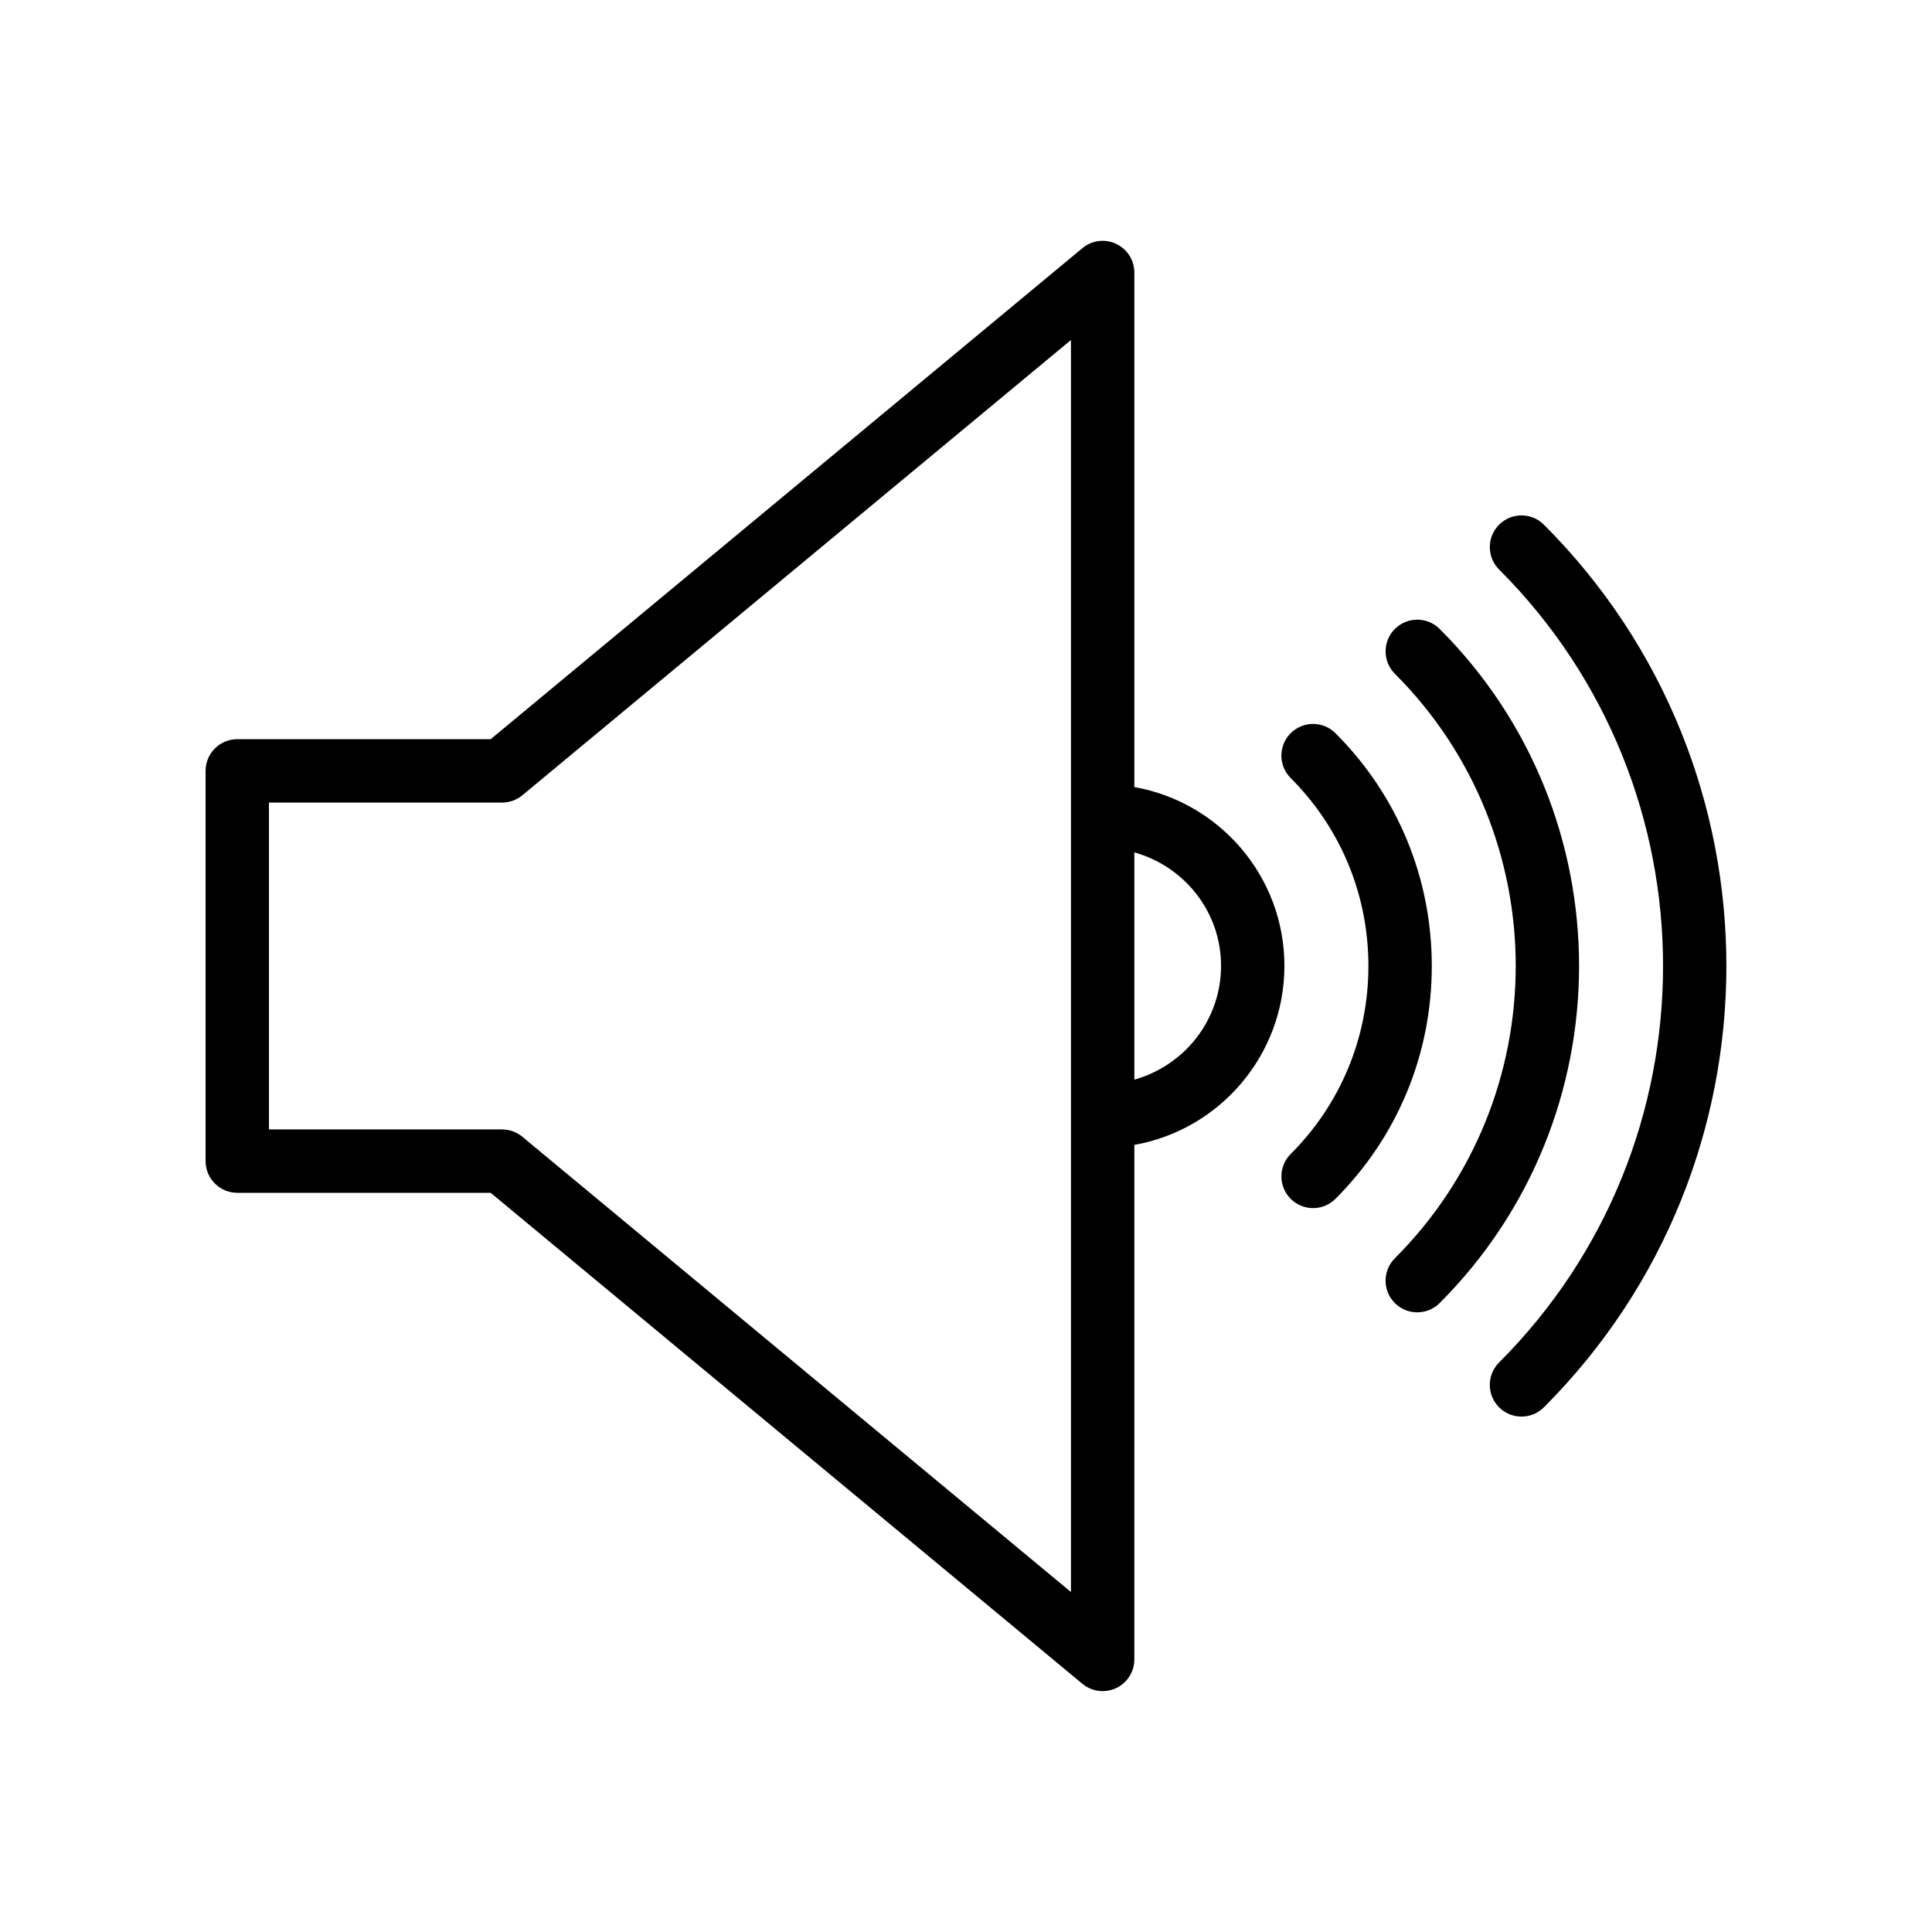
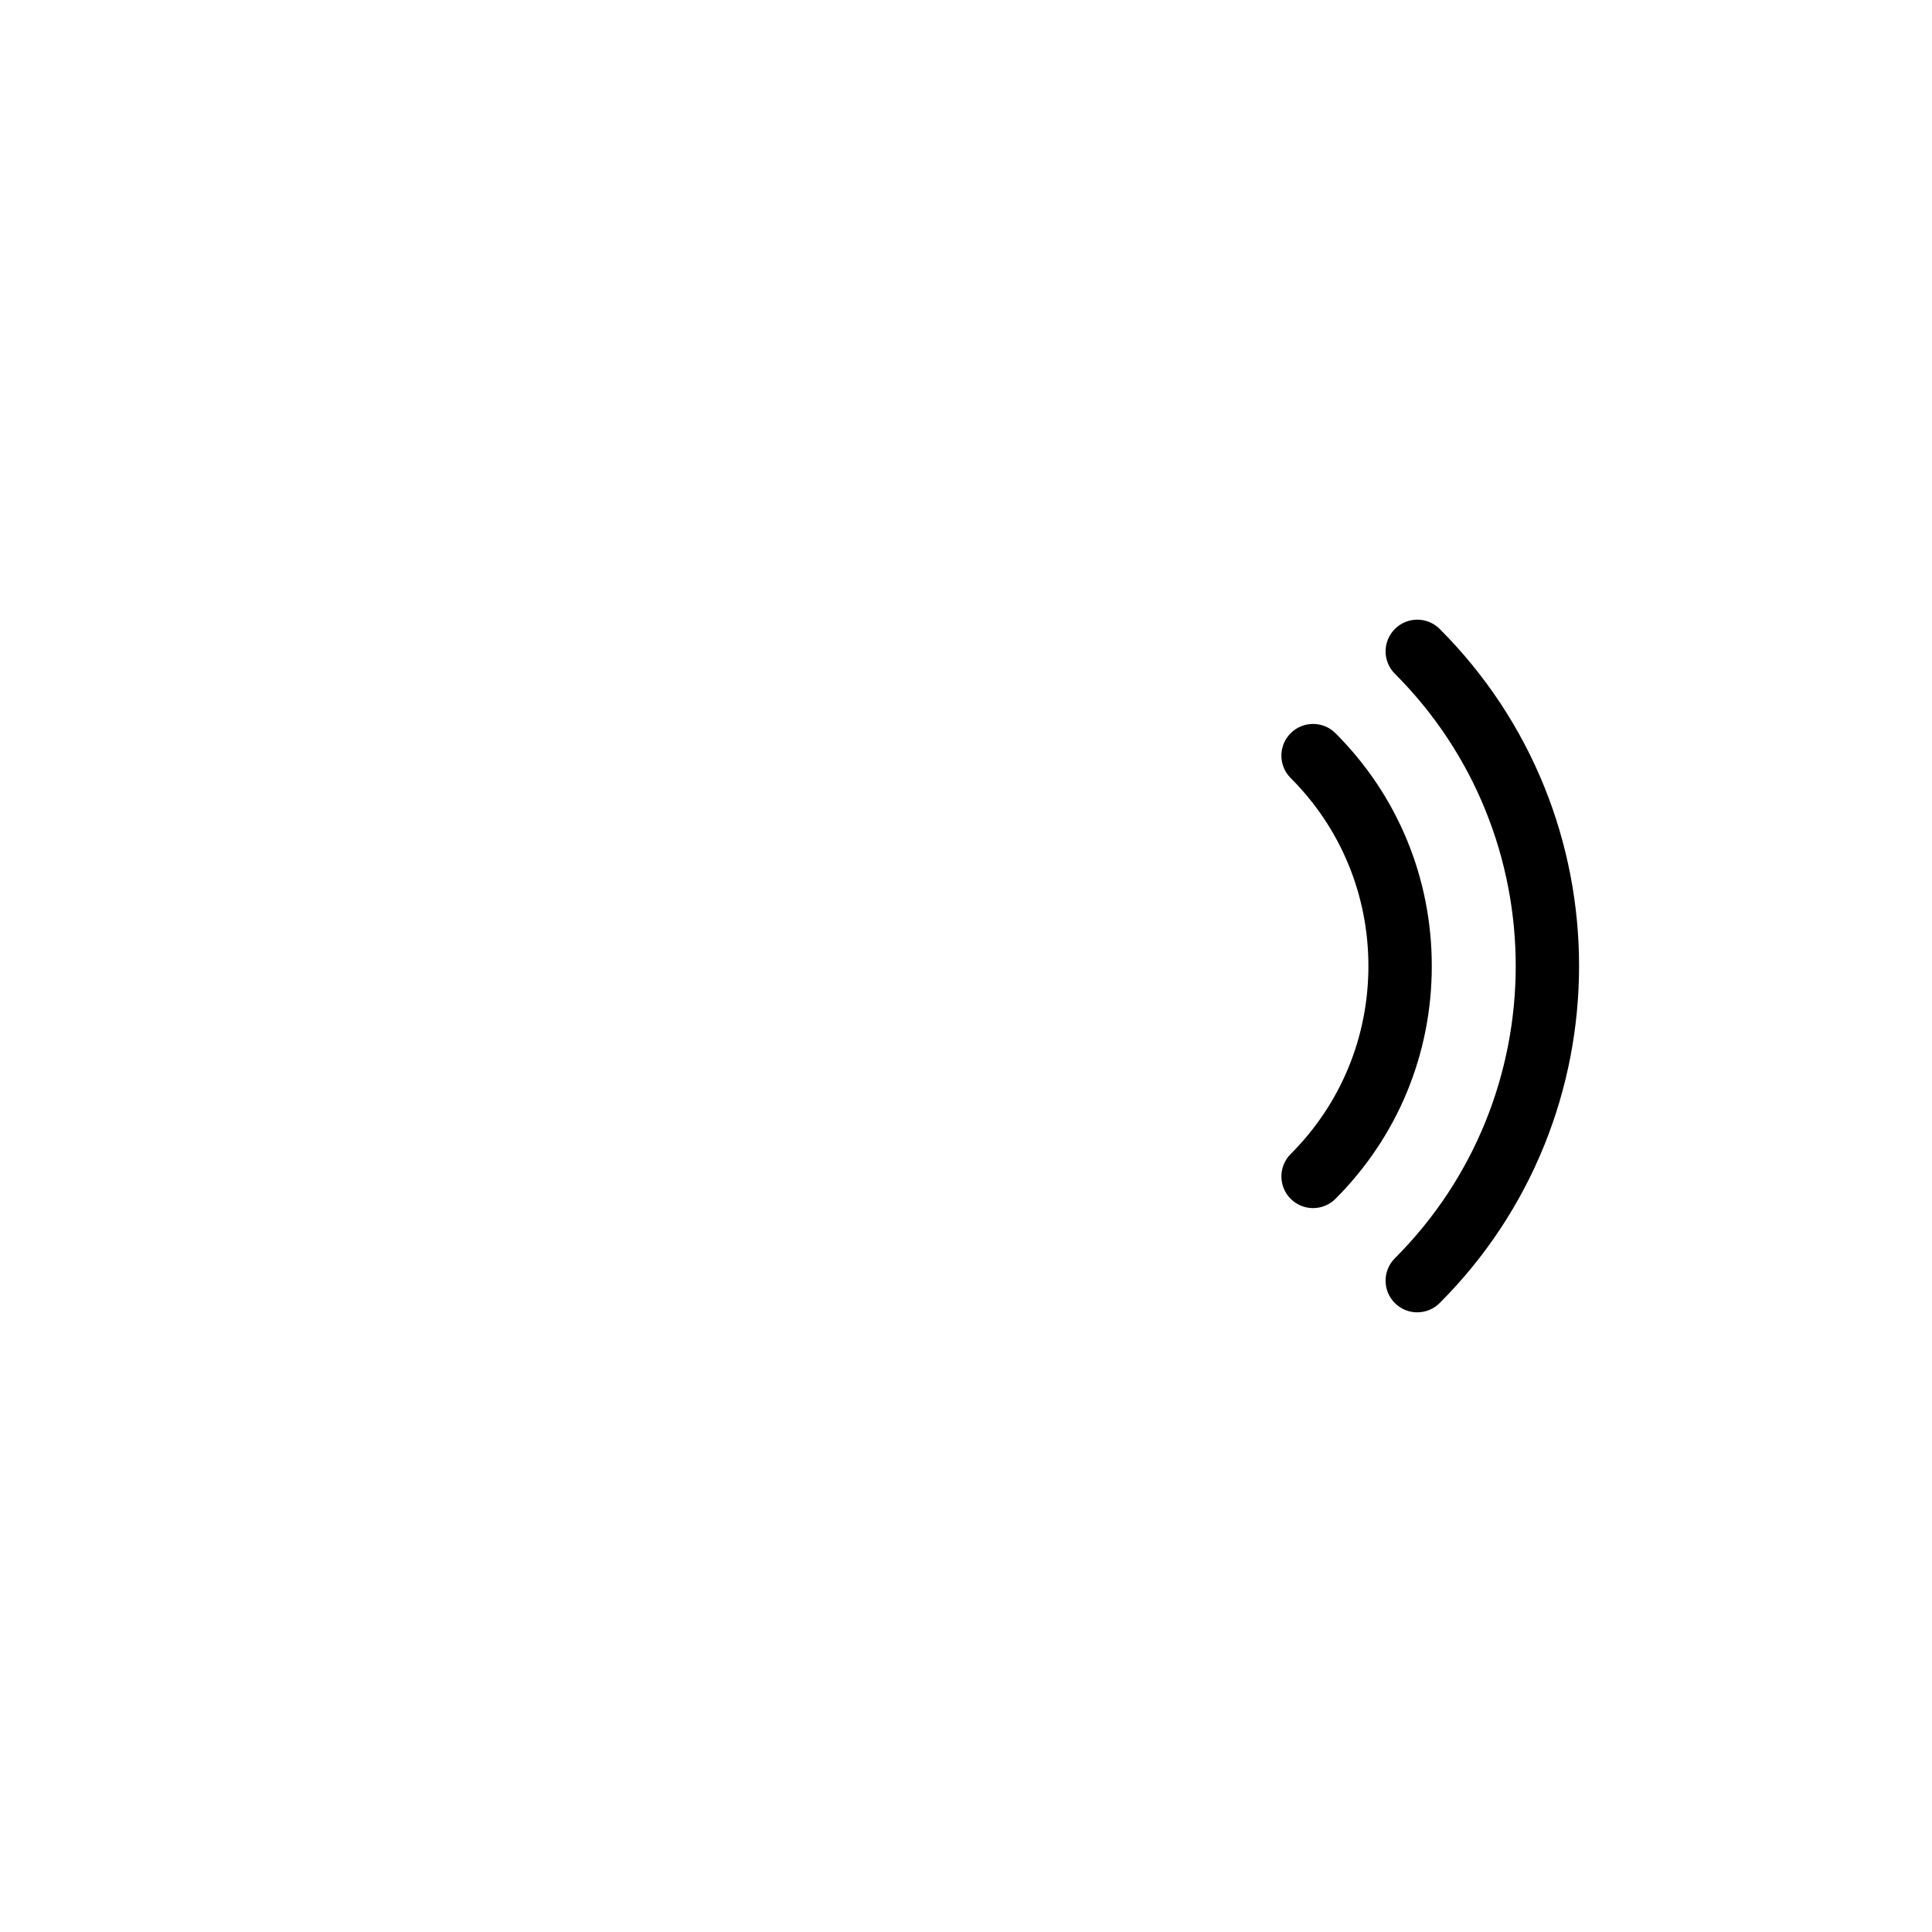
<svg xmlns="http://www.w3.org/2000/svg" fill="#000000" width="800px" height="800px" version="1.1" viewBox="144 144 512 512">
  <g>
-     <path d="m206.88 460.11h67.152l156.82 130.12c1.539 1.277 3.441 1.934 5.363 1.934 1.215 0 2.43-0.262 3.57-0.797 2.945-1.387 4.824-4.348 4.824-7.602l0.004-136.36c22.562-3.988 39.77-23.727 39.77-47.461 0-23.684-17.211-43.383-39.77-47.363v-136.36c0-3.254-1.883-6.215-4.824-7.602-2.949-1.379-6.43-0.953-8.934 1.141l-156.82 130.13h-67.152c-4.637 0-8.398 3.754-8.398 8.398v103.42c0 4.637 3.762 8.395 8.398 8.395zm260.71-60.156c0 14.414-9.77 26.461-22.977 30.164v-60.23c13.207 3.691 22.977 15.699 22.977 30.066zm-252.32-43.262h61.789c1.961 0 3.856-0.68 5.363-1.934l145.39-120.65v331.79l-145.39-120.65c-1.508-1.254-3.402-1.934-5.363-1.934h-61.789z" />
-     <path d="m547.21 519.41c2.148 0 4.297-0.82 5.938-2.461 64.484-64.484 64.488-169.41 0.004-233.9-3.281-3.281-8.594-3.281-11.875 0s-3.281 8.594 0 11.875c57.934 57.941 57.934 152.21-0.004 210.15-3.281 3.281-3.281 8.594 0 11.875 1.641 1.641 3.789 2.461 5.938 2.461z" />
    <path d="m519.59 491.78c2.148 0 4.297-0.82 5.938-2.461 49.254-49.258 49.258-129.39 0.004-178.64-3.281-3.281-8.594-3.281-11.875 0s-3.281 8.594 0 11.875c42.703 42.707 42.703 112.19-0.004 154.9-3.281 3.281-3.281 8.594 0 11.875 1.641 1.637 3.789 2.457 5.938 2.457z" />
    <path d="m486.04 461.7c1.641 1.641 3.789 2.461 5.938 2.461 2.148 0 4.297-0.82 5.938-2.461 16.457-16.457 25.523-38.367 25.523-61.695 0-23.336-9.066-45.246-25.523-61.695-3.281-3.281-8.594-3.281-11.875 0s-3.281 8.594 0 11.875c13.285 13.285 20.602 30.98 20.602 49.824s-7.32 36.539-20.602 49.824c-3.277 3.273-3.277 8.586 0 11.867z" />
  </g>
</svg>